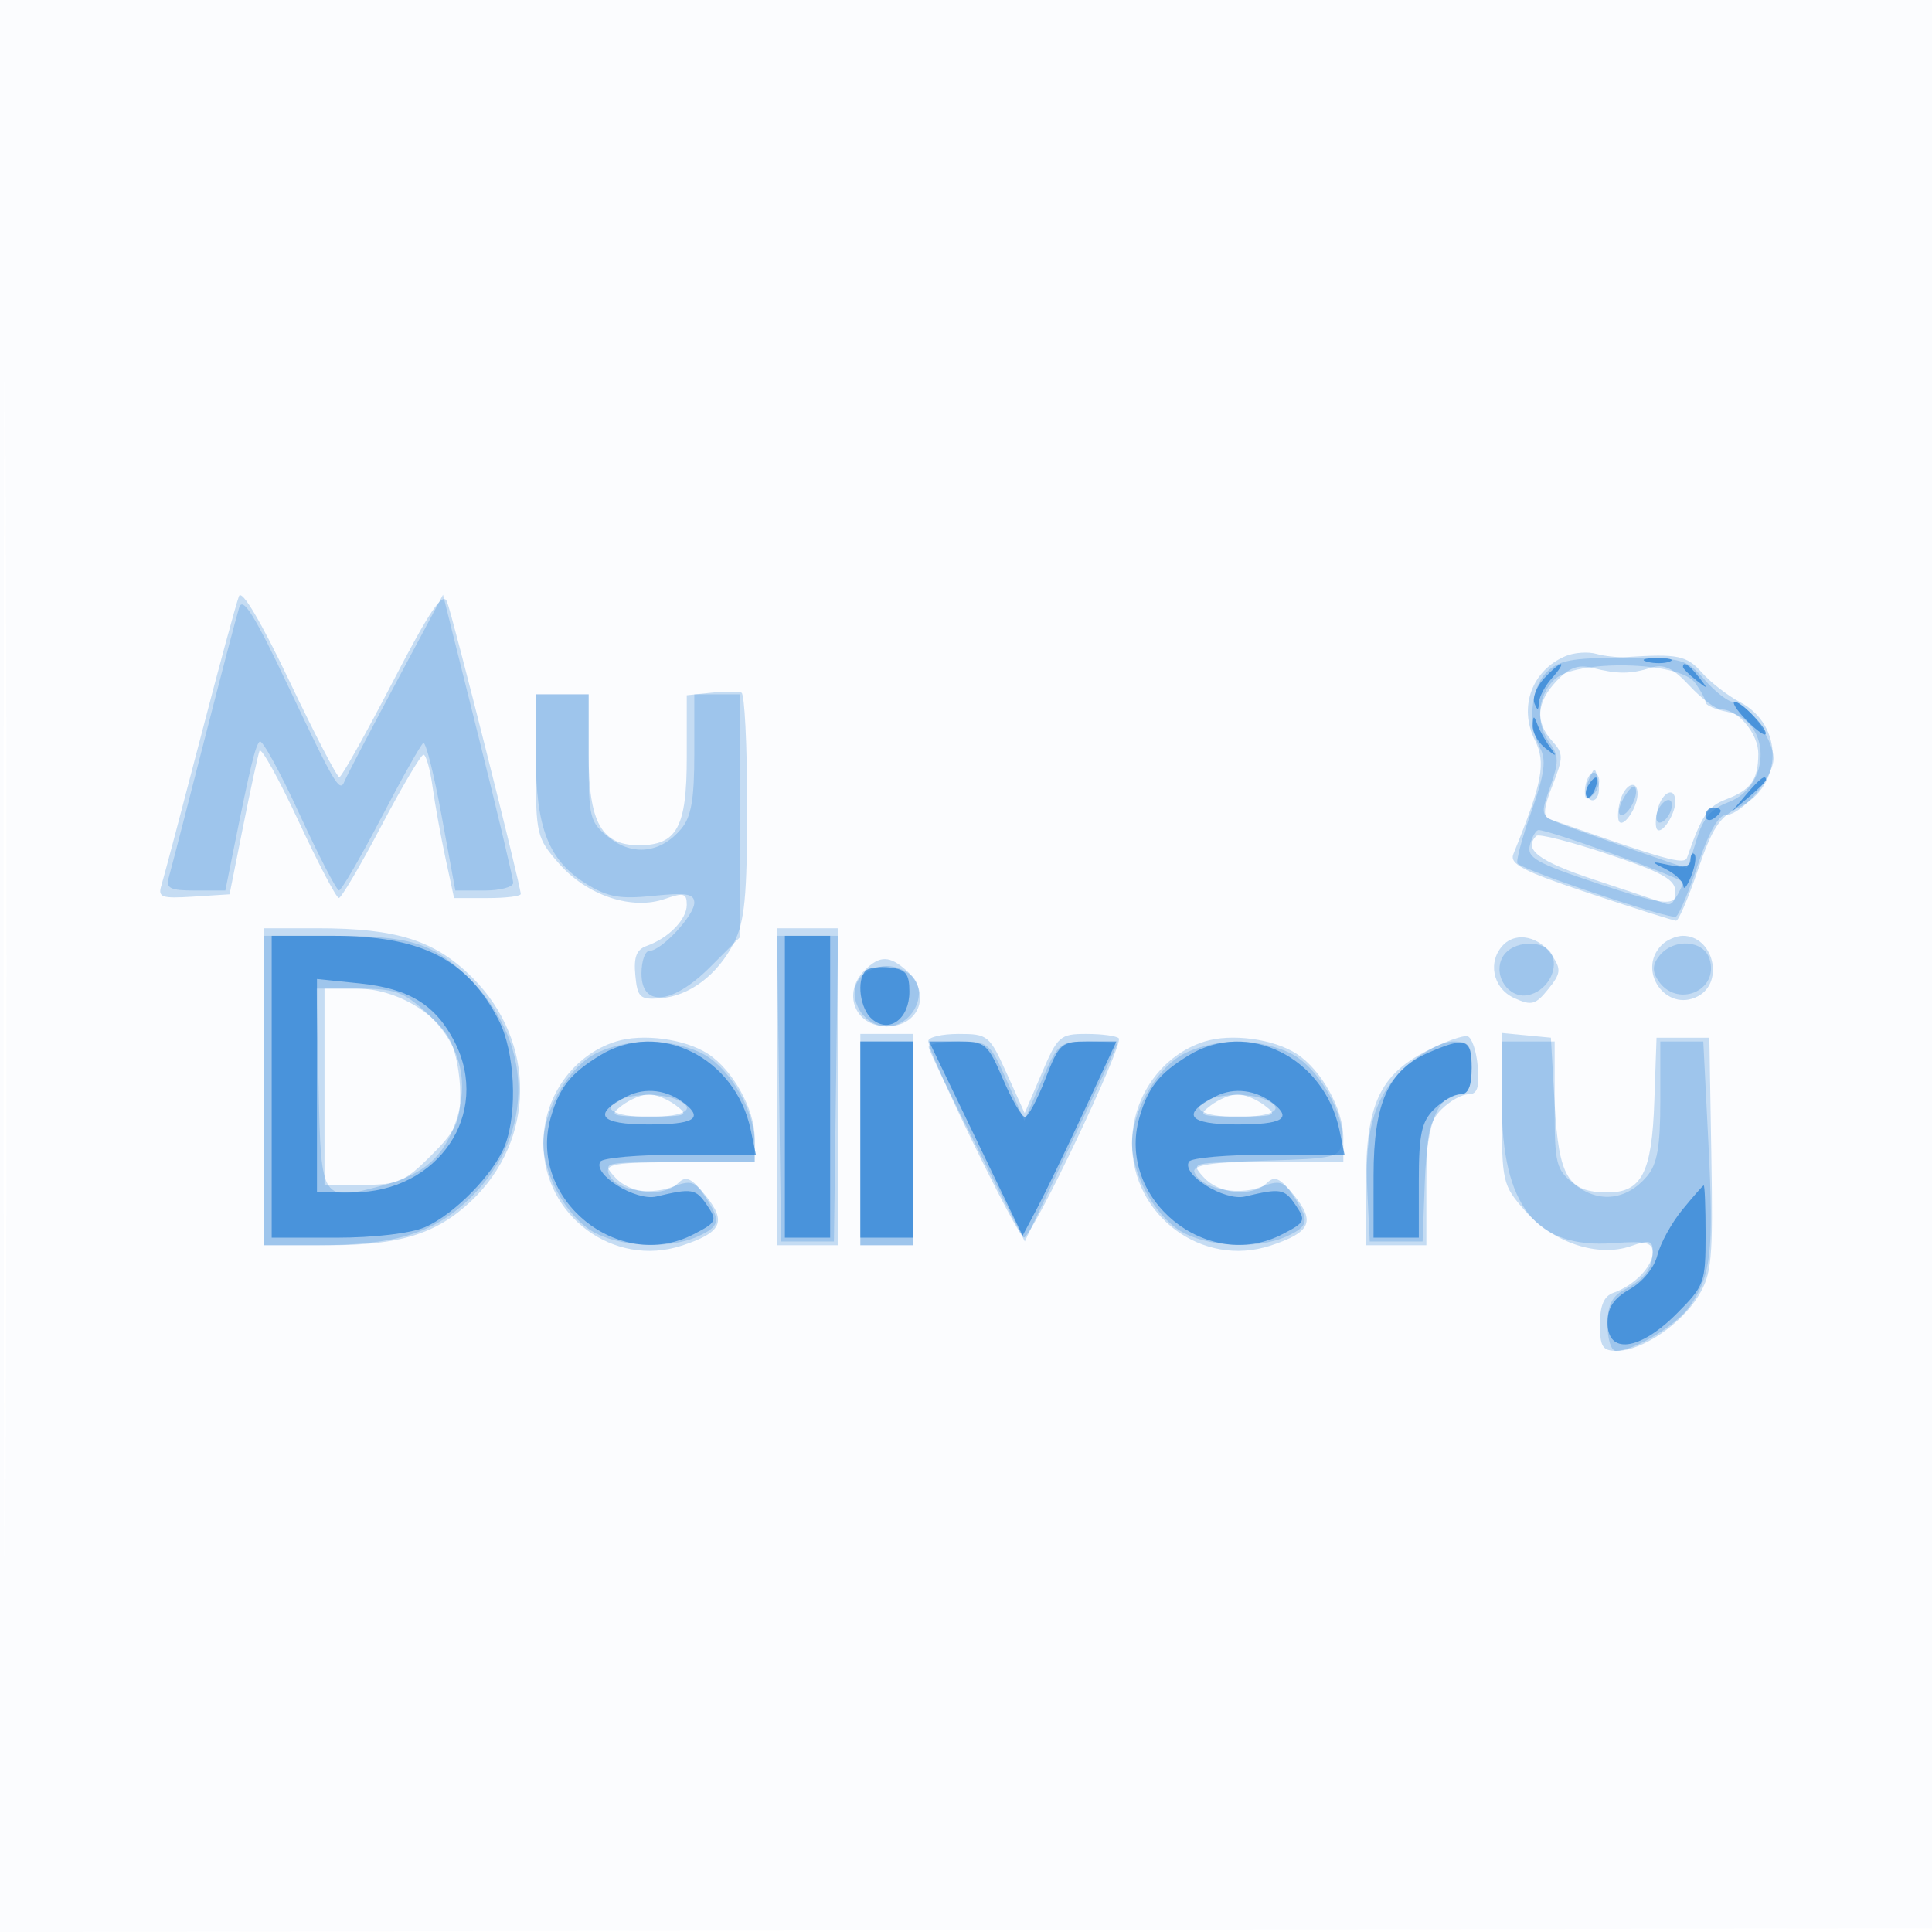
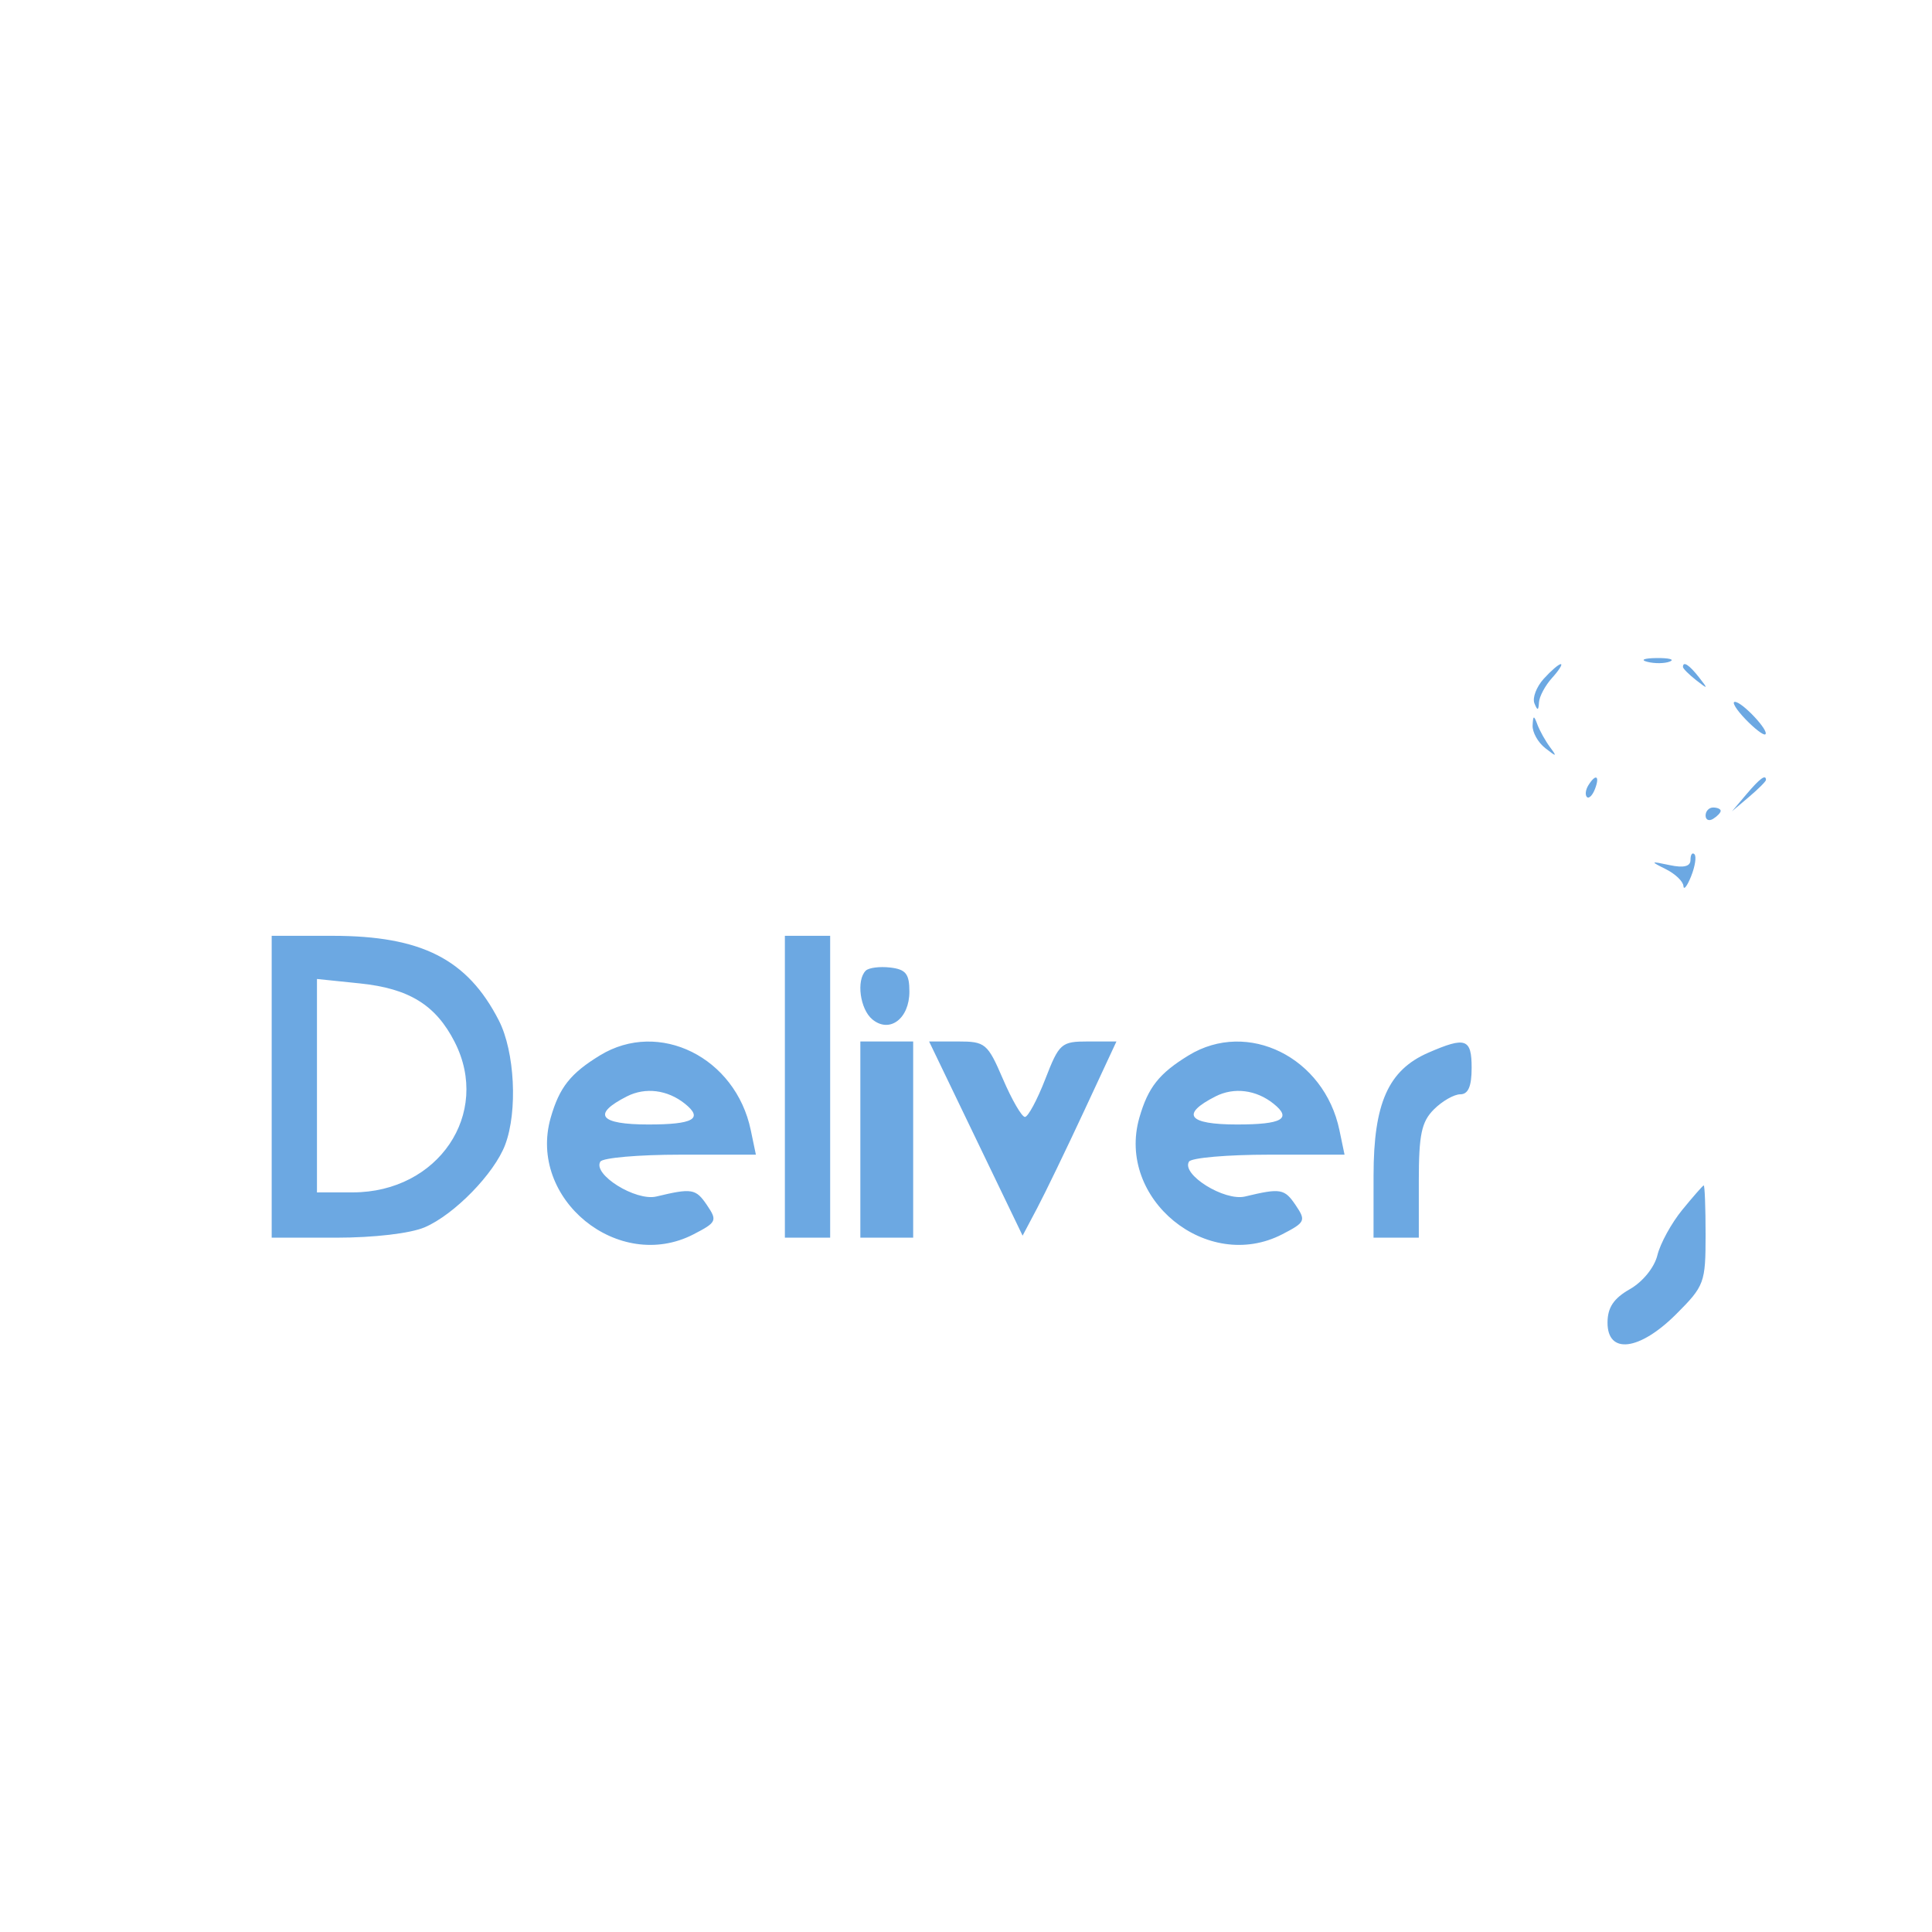
<svg xmlns="http://www.w3.org/2000/svg" width="256" height="256">
-   <path fill-opacity=".016" d="M0 128.004v128.004l128.25-.254 128.25-.254.254-127.75L257.008 0H0v128.004m.485.496c0 70.4.119 99.053.265 63.672.146-35.38.146-92.98 0-128C.604 29.153.485 58.1.485 128.5" fill="#1976D2" fill-rule="evenodd" />
-   <path fill-opacity=".239" d="M31.664 79c-.332.825-2.655 9.375-5.16 19-2.505 9.625-4.807 18.314-5.115 19.308-.495 1.598-.002 1.773 4.234 1.5l4.795-.308 1.798-9c.989-4.95 1.966-9.45 2.17-10 .204-.55 2.519 3.612 5.144 9.25s5.042 10.245 5.371 10.239c.33-.006 2.849-4.28 5.599-9.498 2.75-5.218 5.276-9.487 5.614-9.489.338-.001.879 1.91 1.202 4.248.323 2.338 1.096 6.612 1.719 9.5l1.131 5.25h4.417c2.429 0 4.417-.243 4.417-.54 0-1.097-9.064-37.022-9.776-38.749-.56-1.358-2.302 1.226-7.231 10.732-3.571 6.887-6.734 12.529-7.029 12.539-.294.01-3.271-5.719-6.615-12.732-3.789-7.946-6.307-12.185-6.685-11.25m175.801 7.927c-4.463 1.863-6.269 6.756-4.098 11.107 1.514 3.035 1.029 5.625-2.831 15.111-.553 1.358 1.22 2.275 10.149 5.25 5.95 1.983 11.085 3.605 11.411 3.605.325 0 1.626-3.037 2.89-6.75 1.87-5.493 2.876-7.029 5.404-8.25 5.915-2.856 6.009-10.904.164-13.969-1.606-.842-3.879-2.604-5.051-3.915-2.024-2.265-3.17-2.5-10.003-2.053-1.1.072-2.9-.12-4-.427s-2.916-.176-4.035.291m-1.224 3.317c-2.66 2.831-2.853 5.423-.588 7.925 1.522 1.682 1.527 2.145.059 5.883-1.182 3.009-1.286 4.165-.403 4.476 15.516 5.468 17.881 6.13 18.237 5.106 1.944-5.589 2.753-6.797 5.166-7.714 3.311-1.259 4.252-2.585 4.273-6.015C233 97.23 230.313 94 228.072 94c-.698 0-2.579-1.402-4.179-3.114-2.261-2.42-3.409-2.956-5.151-2.403-2.689.853-4.414.855-7.751.011-1.878-.475-3.074-.035-4.75 1.75M94.25 91.789l-3.25.338v8.281c0 9.2-1.306 11.592-6.329 11.592-4.99 0-6.671-3.024-6.671-12v-8h-7v9.465c0 9.153.102 9.582 3.091 12.986 3.7 4.214 9.632 6.19 14.005 4.665 2.502-.872 2.904-.764 2.904.781 0 1.94-2.413 4.413-5.314 5.444-1.349.48-1.733 1.479-1.5 3.902.283 2.933.609 3.235 3.283 3.039 3.879-.285 7.603-3.086 9.779-7.353 1.43-2.803 1.749-6.11 1.75-18.12.001-8.08-.336-14.841-.748-15.024-.412-.183-2.213-.181-4 .004m116.281 11.504c-.428.986-.497 2.074-.155 2.417 1.016 1.015 1.835-.411 1.367-2.382-.414-1.747-.468-1.748-1.212-.035m4.125 2.913c-.317 1.214-.345 2.438-.062 2.721.647.647 2.37-2.004 2.391-3.677.025-2.103-1.716-1.388-2.329.956m5 1c-.317 1.214-.345 2.438-.062 2.721.647.647 2.37-2.004 2.391-3.677.025-2.103-1.716-1.388-2.329.956m-16.084 3.556c-1.783 1.782.313 3.367 7.678 5.803 4.537 1.5 8.813 2.935 9.5 3.189.739.272 1.25-.365 1.25-1.558 0-1.649-1.63-2.564-8.928-5.012-4.911-1.647-9.186-2.737-9.5-2.422M35 144v21h8.532c9.45 0 14.223-1.47 18.844-5.803 8.63-8.093 8.737-21.136.243-29.631-4.951-4.95-10.01-6.566-20.562-6.566H35v21m68 0v21h8v-42h-8v21m96.238-18.838c-2.171 2.171-1.468 5.776 1.379 7.073 2.315 1.055 2.839.92 4.527-1.165 1.677-2.071 1.74-2.613.518-4.464-1.648-2.494-4.689-3.179-6.424-1.444m20.962.038c-3.394 3.394.597 9.049 4.8 6.8 3.53-1.889 2.002-8-2-8-.88 0-2.14.54-2.8 1.2m-105.629 3.371c-3.02 3.021-1.282 7.429 2.929 7.429 4.349 0 5.943-4.384 2.671-7.345-2.283-2.066-3.597-2.086-5.6-.084M43 144v13h5.118c4.611 0 5.501-.384 9-3.882 3.333-3.333 3.88-4.501 3.867-8.25-.008-2.403-.577-5.479-1.264-6.838-1.998-3.948-7.421-7.03-12.369-7.03H43v13m38.643-6.003C75.964 139.761 72 145.312 72 151.5c0 9.626 9.343 16.522 18.355 13.548 5.282-1.743 5.952-3.135 3.171-6.592-1.909-2.375-2.627-2.71-3.651-1.706-1.93 1.893-6.341 1.498-8.375-.75-1.799-1.988-1.747-2 8.345-2H100l-.004-3.25c-.004-3.787-2.912-9.005-6.198-11.122-3.068-1.976-8.638-2.724-12.155-1.631M114 151v14h7v-28h-7v14m9-13.056c0 1.734 11.858 26.057 12.685 26.019 1.099-.051 13.285-25.659 12.557-26.388-.317-.316-2.24-.575-4.275-.575-3.512 0-3.815.267-5.947 5.25l-2.247 5.25-2.367-5.25c-2.286-5.07-2.505-5.25-6.387-5.25-2.21 0-4.019.425-4.019.944m36.643.053c-5.679 1.764-9.643 7.315-9.643 13.503 0 9.626 9.343 16.522 18.355 13.548 5.282-1.743 5.952-3.135 3.171-6.592-1.909-2.375-2.627-2.71-3.651-1.706-1.93 1.893-6.341 1.498-8.375-.75-1.799-1.988-1.747-2 8.345-2H178l-.004-3.25c-.004-3.787-2.912-9.005-6.198-11.122-3.068-1.976-8.638-2.724-12.155-1.631m29.408 1.245c-6.232 3.196-8.051 7.147-8.051 17.492V165h8v-8c0-6.667.333-8.333 2-10 1.1-1.1 2.702-2 3.56-2 1.187 0 1.486-.879 1.25-3.673-.17-2.02-.77-3.823-1.333-4.007-.562-.184-3.004.681-5.426 1.922m9.949 7.66c0 9.783.076 10.115 3.091 13.549 3.7 4.214 9.632 6.19 14.005 4.665 2.502-.872 2.904-.764 2.904.781 0 1.925-2.41 4.412-5.25 5.42-1.219.432-1.75 1.691-1.75 4.152 0 2.996.341 3.53 2.25 3.527 3.282-.005 8.469-3.491 10.769-7.237 1.81-2.948 1.977-4.74 1.741-18.759l-.26-15.5h-7l-.294 8.47c-.327 9.413-1.669 12.03-6.17 12.03-5.281 0-6.489-2.003-7.036-11.666l-.5-8.834-3.25-.313-3.25-.314v10.029m-116.559-.434c-1.782 1.348-1.492 1.468 3.559 1.468s5.341-.12 3.559-1.468C88.491 145.661 86.89 145 86 145c-.89 0-2.491.661-3.559 1.468m78 0c-1.782 1.348-1.492 1.468 3.559 1.468s5.341-.12 3.559-1.468C166.491 145.661 164.89 145 164 145c-.89 0-2.491.661-3.559 1.468" fill="#1976D2" fill-rule="evenodd" />
-   <path fill-opacity=".225" d="M31.692 80.5c-.345 1.1-2.471 9.2-4.724 18s-4.323 16.787-4.599 17.75c-.42 1.459.161 1.75 3.493 1.75h3.996l1.158-5.75c2.176-10.804 2.807-13.406 3.391-13.99.321-.321 2.689 3.989 5.262 9.578 2.573 5.589 4.937 10.155 5.254 10.147.317-.008 2.827-4.323 5.577-9.589s5.265-9.741 5.59-9.945c.324-.204 1.412 4.111 2.417 9.589l1.828 9.96h3.832c2.108 0 3.833-.458 3.833-1.019 0-.56-2.092-9.378-4.648-19.596l-4.649-18.577-6.33 11.846c-3.482 6.515-6.503 12.296-6.715 12.846-.625 1.628-1.279.527-7.45-12.535-4.45-9.42-6.042-11.976-6.516-10.465m173.229 8.579c-2.118 2.118-2.52 6.933-.841 10.071.838 1.565.573 3.454-1.18 8.42-1.243 3.522-2.061 6.603-1.817 6.846 1.013 1.014 20.285 7.474 20.992 7.038.423-.262 1.741-3.396 2.929-6.965 1.348-4.053 2.709-6.489 3.625-6.489 2.169 0 6.371-4.955 6.371-7.511 0-2.53-3.542-7.489-5.35-7.489-.663 0-2.358-1.314-3.768-2.921-2.443-2.784-2.949-2.921-10.801-2.921-6.793 0-8.576.337-10.16 1.921m.993 1.007c-2.251 2.251-2.472 5.768-.53 8.425 1.171 1.601 1.176 2.486.032 5.728-1.328 3.762-1.302 3.855 1.365 4.906 2.644 1.041 16.402 5.855 16.736 5.855.091 0 .675-1.696 1.296-3.77.831-2.775 1.929-4.071 4.158-4.913 5.803-2.19 5.741-10.825-.086-11.99-1.587-.317-2.885-.885-2.885-1.261 0-.376-.63-1.546-1.401-2.599-2.091-2.861-15.924-3.142-18.685-.381M71 100.099c0 9.627 1.69 13.928 6.687 17.017 2.845 1.758 4.457 2.046 8.894 1.588 4.359-.45 5.419-.271 5.419.914 0 1.684-4.383 6.382-5.955 6.382-.575 0-1.045 1.35-1.045 3 0 4.519 4.114 4.121 9.118-.882L98 124.235V92h-6v7.889c0 6.059-.406 8.369-1.75 9.958-2.699 3.189-6.377 3.627-9.543 1.137-2.56-2.014-2.707-2.587-2.707-10.557V92h-7v8.099m139.729 2.505c-.401.401-.729 1.419-.729 2.263 0 1.125.296 1.237 1.113.42.611-.611.94-1.63.729-2.262-.211-.633-.712-.822-1.113-.421m4.317 3.31c-.614 1.148-.699 2.086-.188 2.086 1.028 0 2.446-3.029 1.747-3.729-.244-.243-.945.496-1.559 1.643m4.592 1.586c-.316.825-.187 1.5.286 1.5.474 0 1.121-.675 1.438-1.5.316-.825.187-1.5-.286-1.5-.474 0-1.121.675-1.438 1.5m-16.915 4.453c-.443 1.693.753 2.374 8.999 5.121 7.792 2.596 9.667 2.921 10.379 1.797.478-.754.875-1.635.884-1.958.014-.541-17.685-6.952-19.118-6.925-.349.007-.864.891-1.144 1.965M35 144.5V165h7.057c10.488 0 15.618-1.622 20.469-6.474 8.471-8.471 8.181-20.733-.691-29.215-4.629-4.425-7.614-5.311-17.9-5.311H35v20.5m68.229-.25l.271 20.25h7l.271-20.25.27-20.25h-8.082l.27 20.25m95.845-17.388c-1.281 2.393.824 5.5 3.385 4.997 2.371-.466 4.029-3.145 3.232-5.223-.86-2.239-5.381-2.085-6.617.226m20.856-.278c-.95 1.145-1.025 2.046-.27 3.25 2.417 3.857 8.216 1.5 6.855-2.786-.787-2.479-4.684-2.754-6.585-.464m-105.955 2.946c-1.959 2.36.28 6.47 3.525 6.47s5.484-4.11 3.525-6.47c-.699-.842-2.285-1.53-3.525-1.53-1.24 0-2.826.688-3.525 1.53m-71.754 14.72c.315 14.977.345 15.021 8.607 12.796 5.334-1.436 7.979-3.764 9.575-8.425 1.858-5.429.546-10.346-3.835-14.371-3.104-2.85-4.22-3.25-9.082-3.25h-5.544l.279 13.25m36.199-4.364C74.989 141.978 72 147.385 72 151.5c0 4.115 2.989 9.522 6.42 11.614 3.481 2.123 10.204 2.47 14.033.725 2.964-1.35 3.1-2.065 1-5.27-1.351-2.062-1.897-2.228-4.323-1.312-3.316 1.252-7.682.352-8.488-1.748-.493-1.283.914-1.509 9.389-1.509H100v-2.599c0-4.025-3.02-9.442-6.42-11.515-1.809-1.103-4.937-1.879-7.58-1.879s-5.771.776-7.58 1.879M114 151.5V165h7v-27h-7v13.5m9.052-12.75c.029.412 2.907 6.375 6.396 13.25l6.344 12.5 6.104-12.888c3.357-7.089 6.104-13.051 6.104-13.25 0-.199-1.745-.362-3.877-.362-3.722 0-3.967.209-6.131 5.24l-2.254 5.24-2.312-5.24c-2.242-5.079-2.438-5.24-6.369-5.24-2.232 0-4.034.338-4.005.75m33.368 1.136c-3.431 2.092-6.42 7.499-6.42 11.614 0 4.115 2.989 9.522 6.42 11.614 3.481 2.123 10.204 2.47 14.033.725 2.964-1.35 3.1-2.065 1-5.27-1.375-2.098-1.87-2.238-4.464-1.259-3.199 1.208-8.027.089-8.728-2.023-.293-.883 2.267-1.291 9.418-1.5 9.272-.271 9.839-.411 10.136-2.5.476-3.348-2.773-9.291-6.235-11.401-1.809-1.103-4.937-1.879-7.58-1.879s-5.771.776-7.58 1.879m30.127 1.207c-4.317 3.79-5.781 8.405-5.365 16.907l.318 6.5h7l.296-7.972c.299-8.046 1.767-11.528 4.859-11.528.87 0 1.345-1.235 1.345-3.5 0-3.053-.314-3.5-2.465-3.5-1.356 0-4.051 1.392-5.988 3.093M199 146.099c0 13.684 4.512 19.381 14.75 18.624 4.289-.317 5.247-.098 5.235 1.195-.021 2.165-1.076 3.567-3.735 4.967-1.672.881-2.25 2.075-2.25 4.65 0 1.906.494 3.465 1.099 3.465 2.398 0 8.041-3.391 9.775-5.873 2.866-4.104 3.223-7.2 2.498-21.648L225.696 138H220v7.889c0 6.059-.406 8.369-1.75 9.958-2.699 3.189-6.377 3.627-9.543 1.137-2.56-2.014-2.707-2.587-2.707-10.557V138h-7v8.099m-116.75-.437C79.411 146.808 81.323 148 86 148c4.887 0 6.575-1.182 3.418-2.393-1.83-.702-5.358-.675-7.168.055m78 0c-2.839 1.146-.927 2.338 3.75 2.338 4.887 0 6.575-1.182 3.418-2.393-1.83-.702-5.358-.675-7.168.055" fill="#1976D2" fill-rule="evenodd" />
  <path fill-opacity=".635" d="M218.269 87.693c.973.254 2.323.237 3-.037.677-.274-.119-.481-1.769-.461-1.65.02-2.204.244-1.231.498m-13.717 2.249c-.966 1.068-1.522 2.531-1.234 3.25.404 1.007.542.981.603-.113.043-.782.824-2.244 1.734-3.25.91-1.006 1.43-1.829 1.155-1.829-.275 0-1.291.874-2.258 1.942M223 88.378c0 .207.787.995 1.75 1.75 1.586 1.243 1.621 1.208.378-.378-1.307-1.666-2.128-2.195-2.128-1.372m8.286 6.923c1.218 1.265 2.399 2.168 2.625 2.006.583-.419-3.055-4.307-4.03-4.307-.445 0 .187 1.035 1.405 2.301m-28.207.827c-.043.895.708 2.245 1.671 3 1.521 1.192 1.604 1.175.634-.128-.613-.825-1.365-2.175-1.671-3-.464-1.255-.568-1.234-.634.128m7.38 7.939c-.363.586-.445 1.281-.183 1.543s.743-.218 1.069-1.067c.676-1.762.1-2.072-.886-.476m20.946 1.183l-1.905 2.25 2.25-1.905c1.238-1.048 2.25-2.06 2.25-2.25 0-.8-.805-.209-2.595 1.905M226 108.059c0 .582.45.781 1 .441s1-.816 1-1.059-.45-.441-1-.441-1 .477-1 1.059m-2 5.883c0 .865-.884 1.088-2.75.693-2.596-.549-2.624-.519-.5.544 1.238.62 2.279 1.62 2.313 2.224.035.603.495.019 1.022-1.298.527-1.318.723-2.63.436-2.917-.286-.287-.521.052-.521.754M36 144v20h8.532c5.036 0 9.851-.566 11.75-1.381 3.922-1.682 9.217-7.116 10.657-10.934 1.676-4.447 1.272-12.353-.842-16.475C61.93 127.084 55.86 124 44.032 124H36v20m68 0v20h6v-40h-6v20m10.713-15.379c-1.272 1.271-.754 5.1.871 6.449 2.28 1.892 4.916-.08 4.916-3.679 0-2.351-.474-2.946-2.537-3.187-1.396-.163-2.859.025-3.25.417M42 143.86V158l4.75-.004c11.305-.009 18.351-10.409 13.498-19.925-2.501-4.905-6.036-7.09-12.557-7.763L42 129.72v14.14m37.5-4.018c-3.915 2.393-5.377 4.243-6.528 8.256-3.087 10.764 8.975 20.601 18.94 15.447 3.054-1.579 3.157-1.805 1.764-3.861-1.48-2.185-1.987-2.272-6.698-1.142-2.733.654-8.48-2.921-7.429-4.622.313-.506 5.078-.92 10.589-.92h10.021l-.678-3.25c-2.013-9.657-12.162-14.689-19.981-9.908M114 151v13h7v-26h-7v13m15.305-.134l6.195 12.866 1.913-3.616c1.053-1.989 3.85-7.778 6.218-12.866l4.303-9.25h-3.747c-3.571 0-3.838.235-5.687 5-1.067 2.75-2.279 5-2.692 5-.414 0-1.72-2.25-2.903-5-2.045-4.753-2.34-5-5.973-5h-3.821l6.194 12.866m28.195-11.024c-3.915 2.393-5.377 4.243-6.528 8.256-3.087 10.764 8.975 20.601 18.94 15.447 3.054-1.579 3.157-1.805 1.764-3.861-1.48-2.185-1.987-2.272-6.698-1.142-2.733.654-8.48-2.921-7.429-4.622.313-.506 5.078-.92 10.589-.92h10.021l-.678-3.25c-2.013-9.657-12.162-14.689-19.981-9.908m31.77-.359c-5.306 2.306-7.262 6.685-7.266 16.267L182 164h6v-7.5c0-6.167.356-7.856 2-9.5 1.1-1.1 2.675-2 3.5-2 1.048 0 1.5-1.056 1.5-3.5 0-3.888-.789-4.166-5.73-2.017m-106.191 5.789c-4.693 2.38-3.667 3.728 2.838 3.728 5.971 0 7.318-.767 4.833-2.755-2.301-1.841-5.229-2.212-7.671-.973m78 0c-4.693 2.38-3.667 3.728 2.838 3.728 5.971 0 7.318-.767 4.833-2.755-2.301-1.841-5.229-2.212-7.671-.973m61.823 15.05c-1.429 1.748-2.908 4.446-3.286 5.995-.397 1.624-1.94 3.53-3.646 4.5-2.148 1.222-2.959 2.436-2.964 4.433-.009 4.263 4.245 3.734 9.112-1.132 3.727-3.728 3.882-4.147 3.882-10.5 0-3.64-.113-6.586-.25-6.546-.137.04-1.419 1.502-2.848 3.25" fill="#1976D2" fill-rule="evenodd" />
</svg>